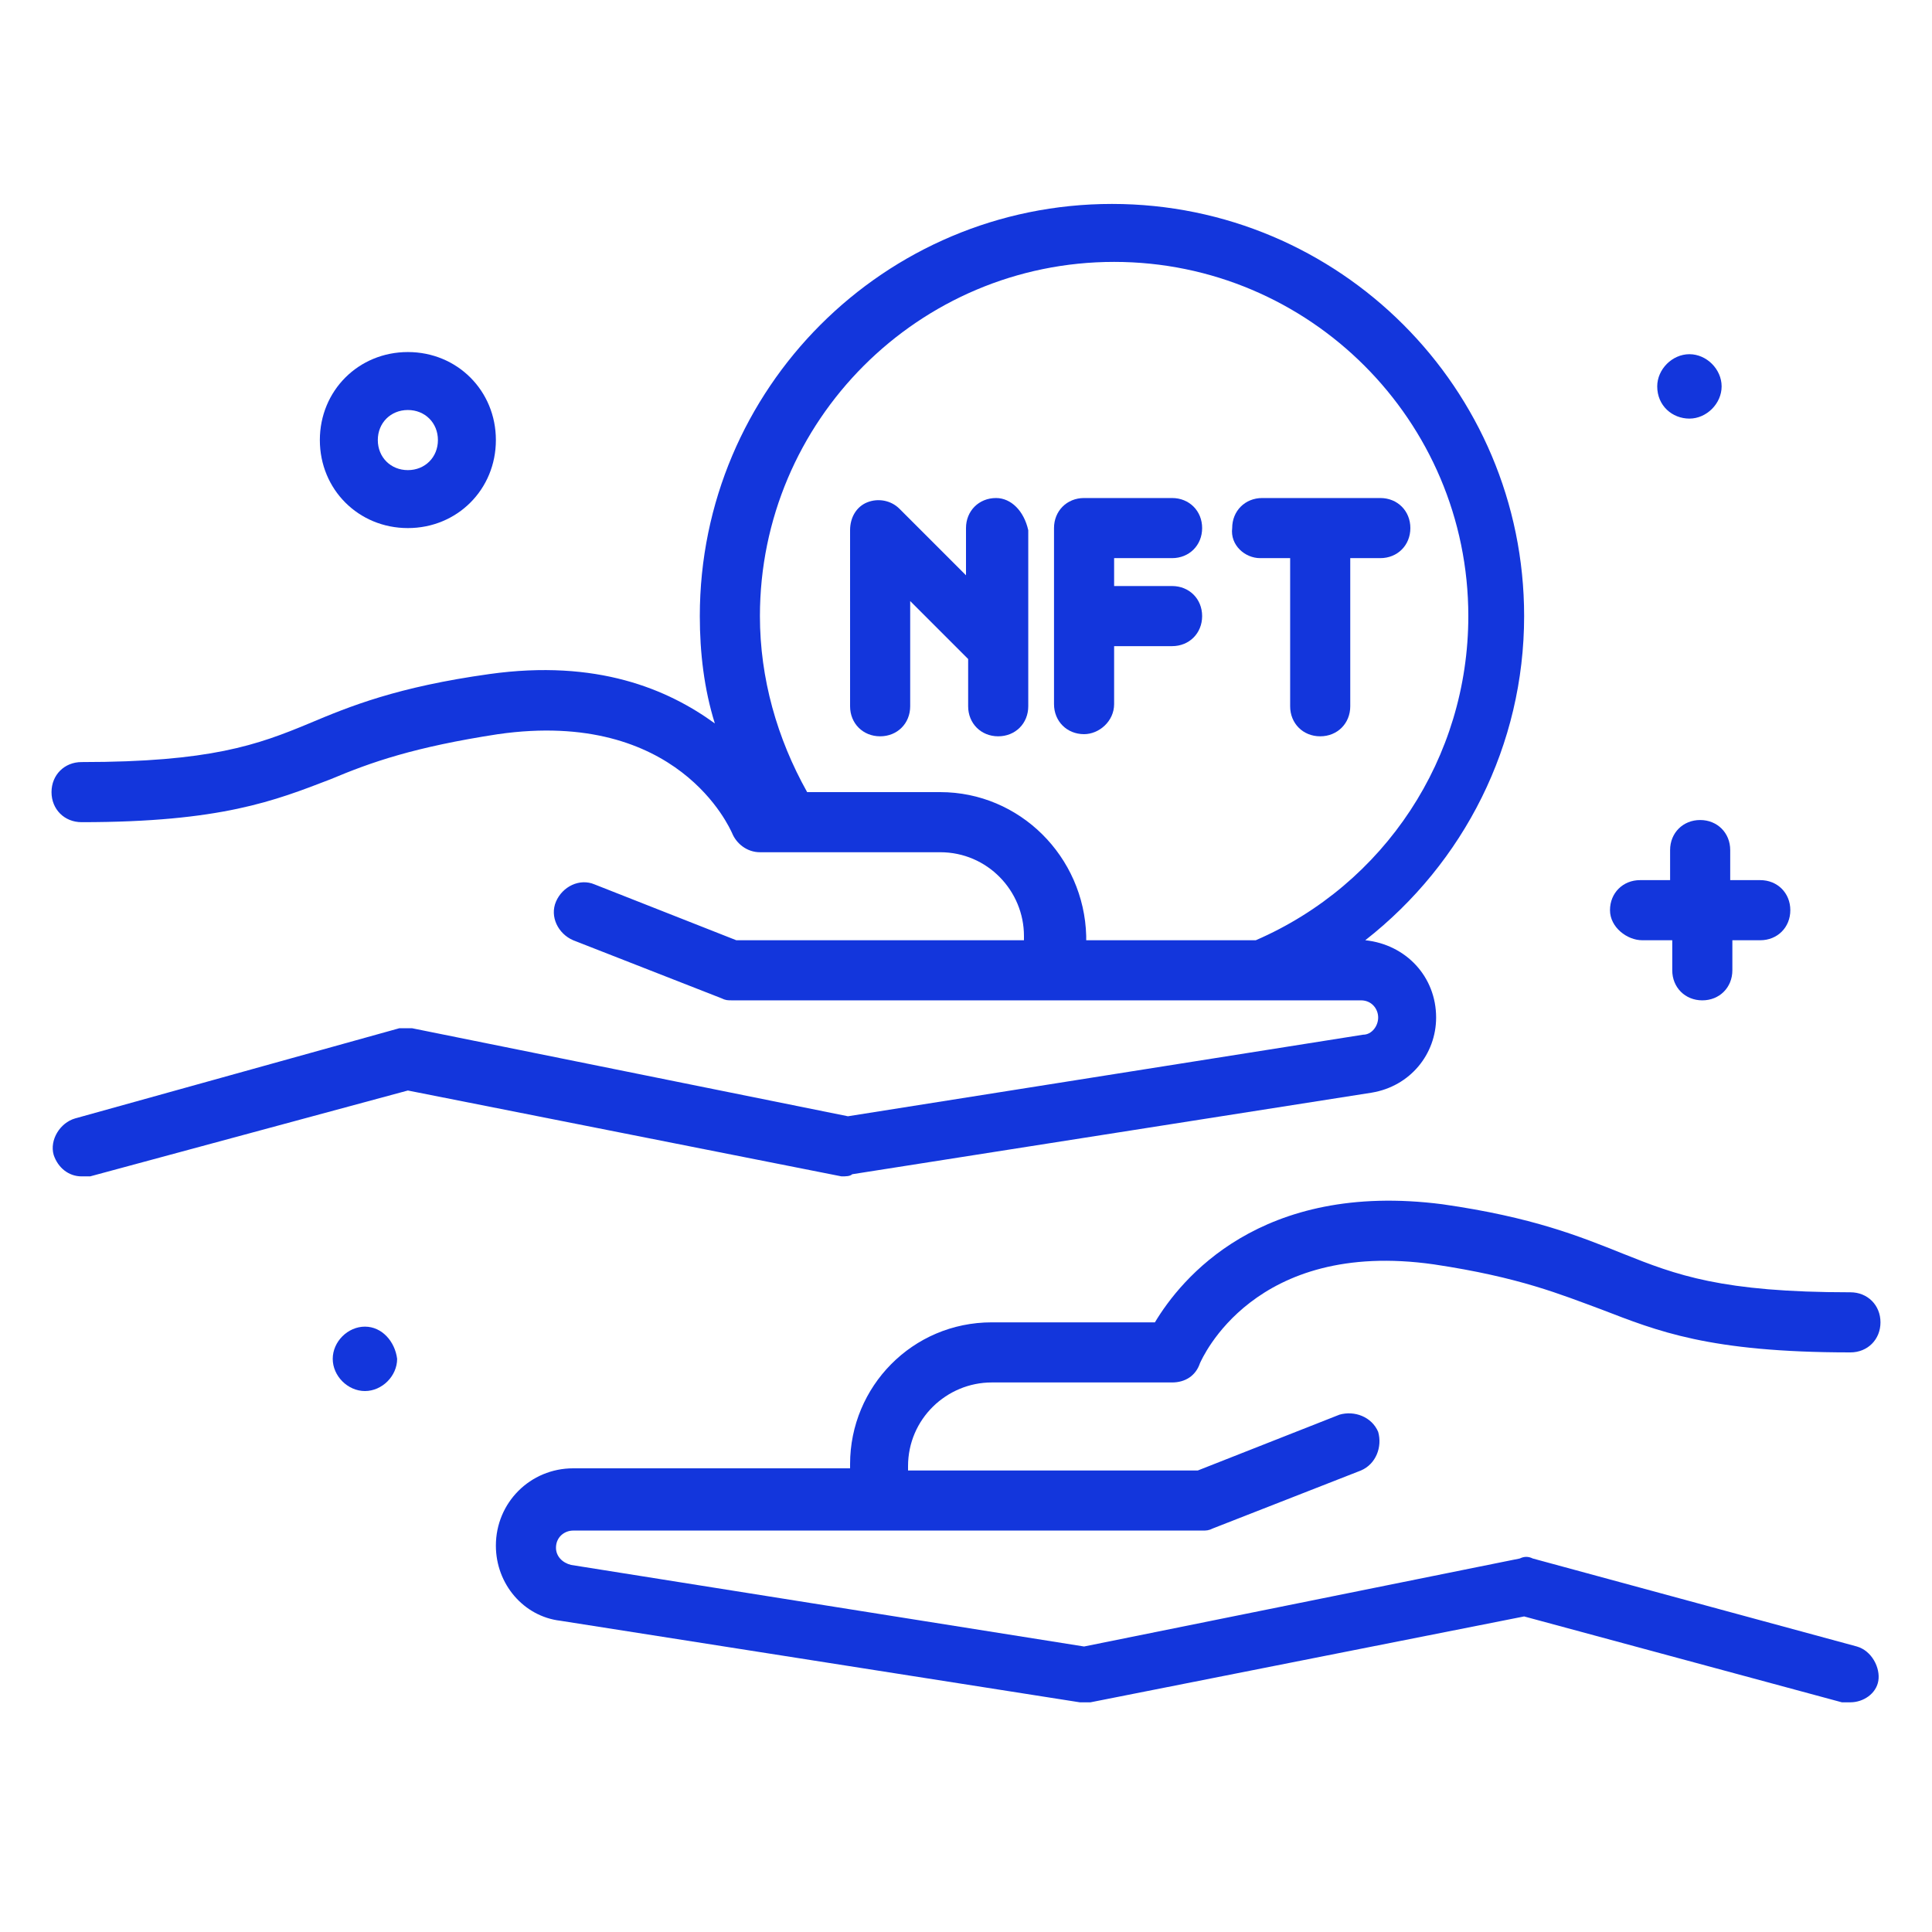
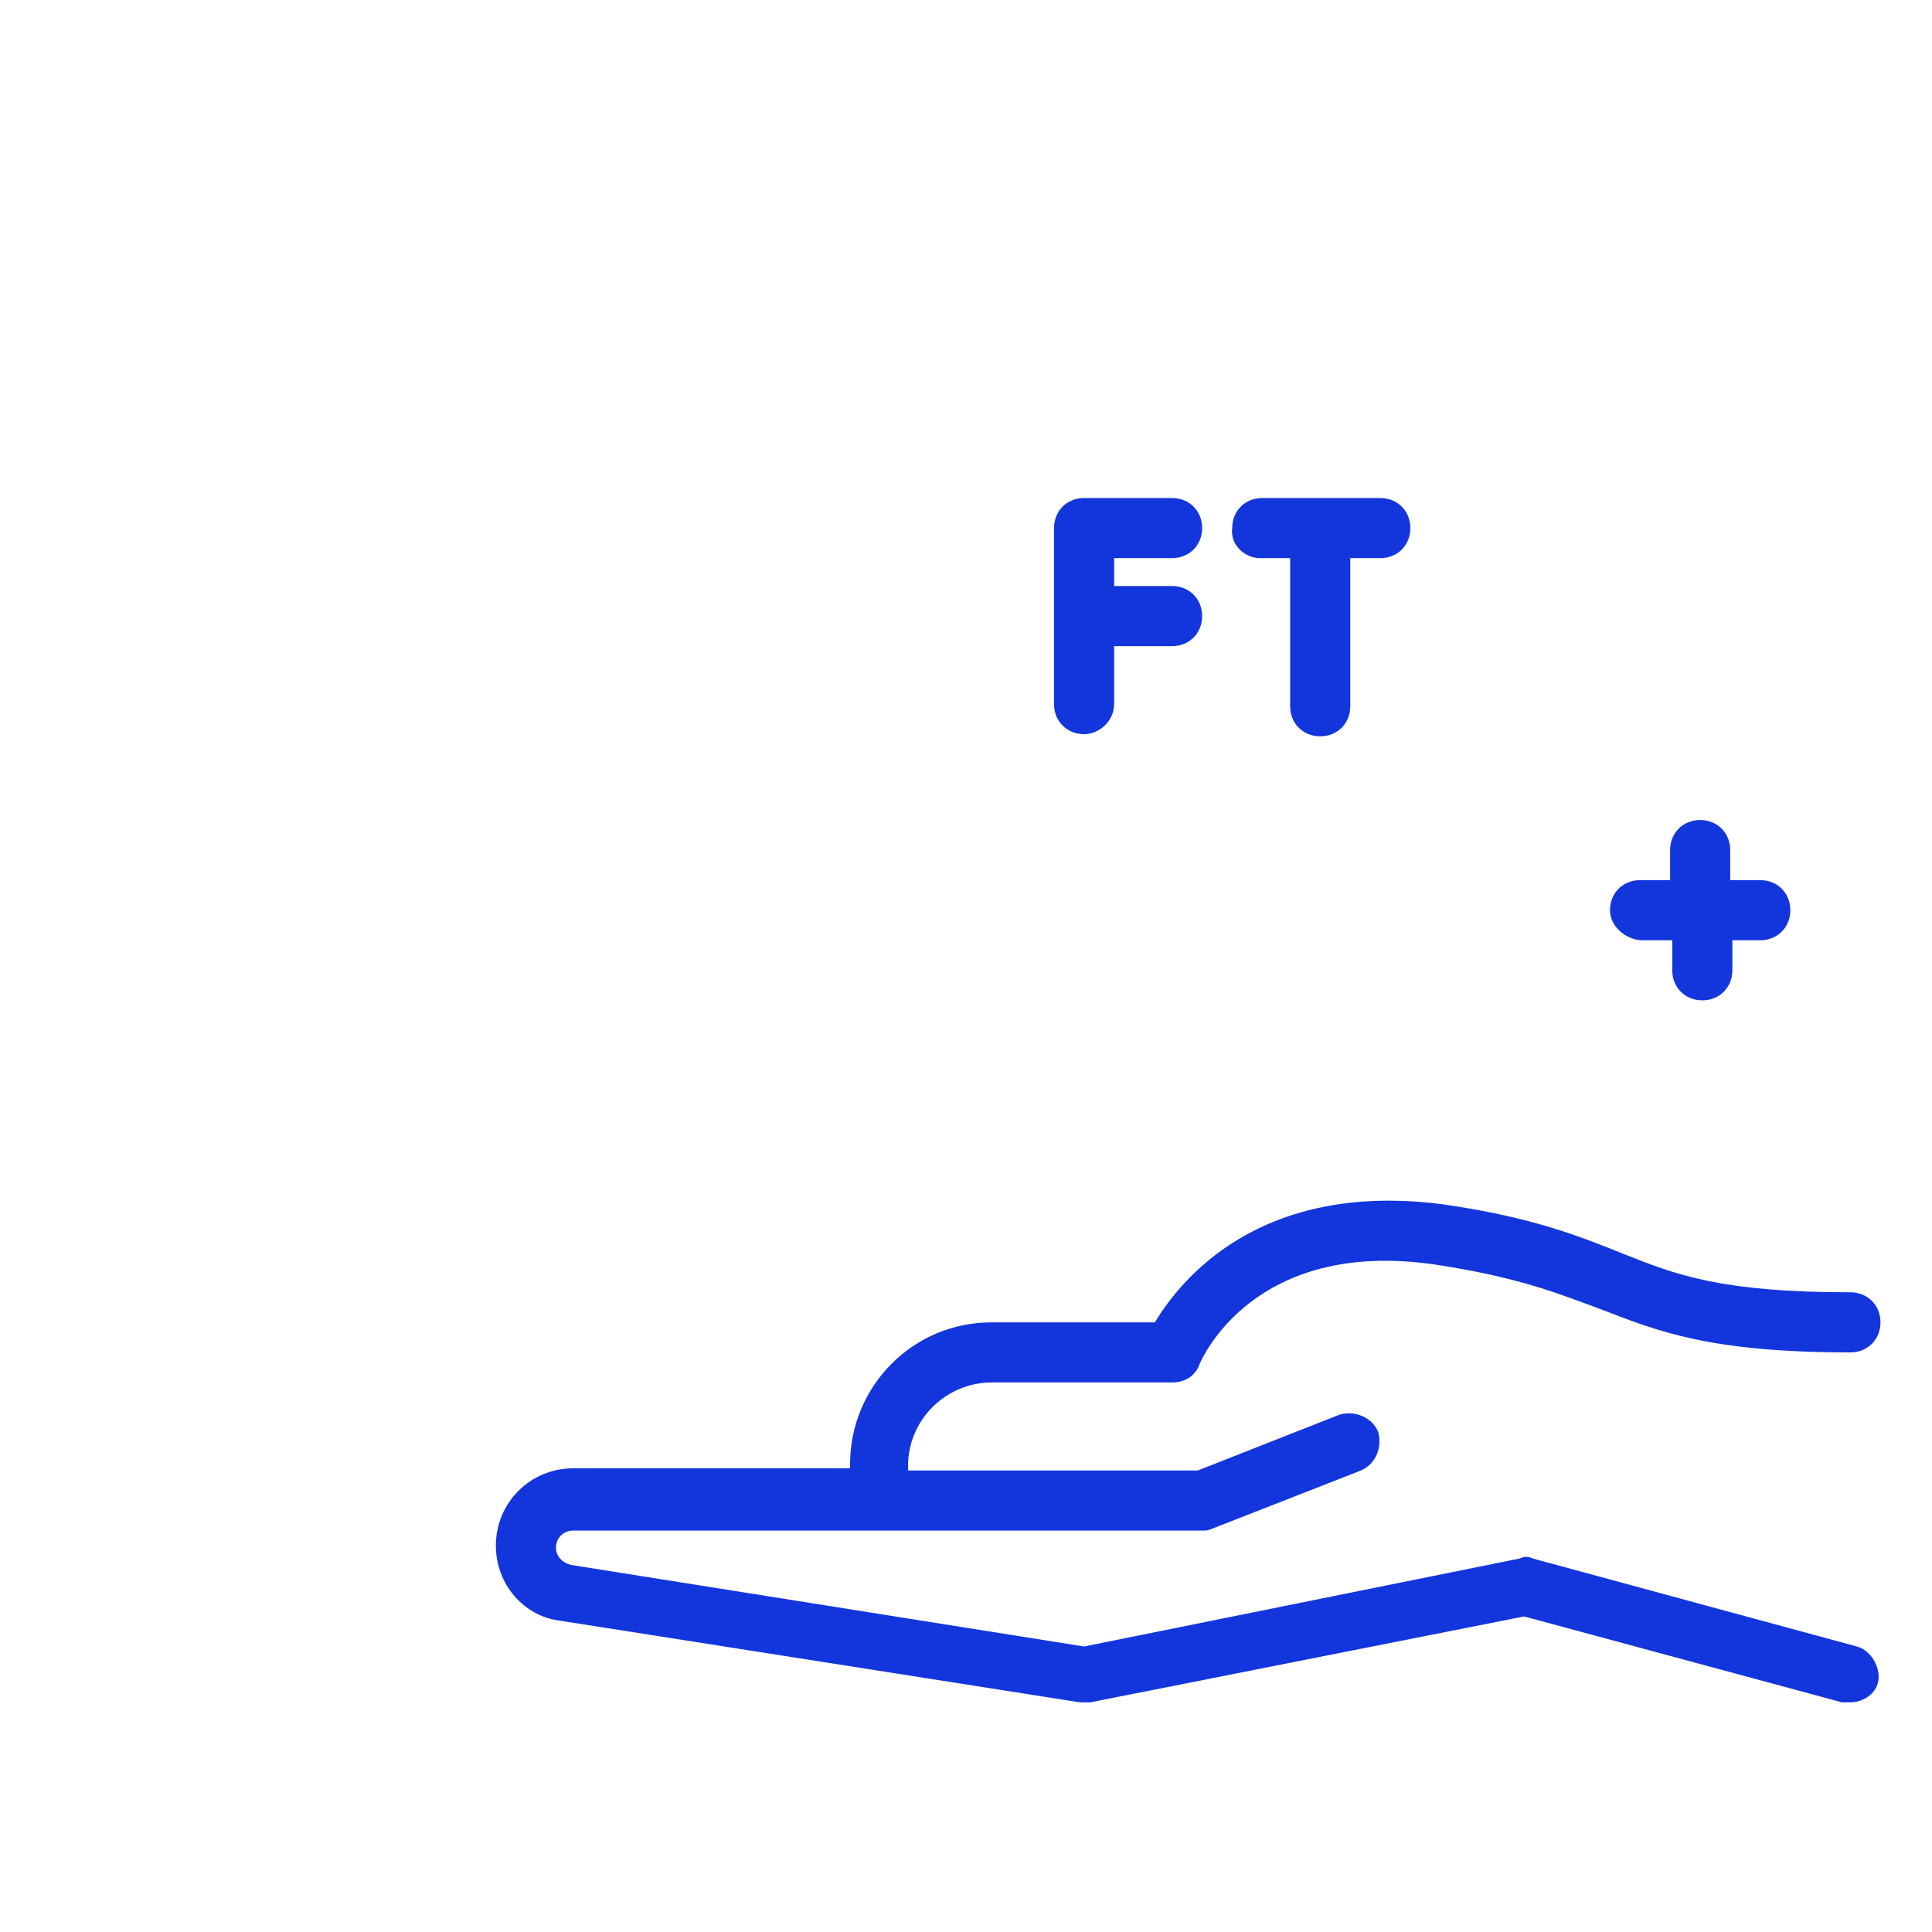
<svg xmlns="http://www.w3.org/2000/svg" version="1.1" id="Layer_1" x="0px" y="0px" viewBox="0 0 90 90" style="enable-background:new 0 0 90 90;" xml:space="preserve">
  <style type="text/css"> .st0{fill:#1336DC;} </style>
  <g>
-     <path class="st0" d="M19,24.6c2.3,0,4.1-1.8,4.1-4.1s-1.8-4.1-4.1-4.1s-4.1,1.8-4.1,4.1S16.7,24.6,19,24.6z M19,19.1 c0.8,0,1.4,0.6,1.4,1.4s-0.6,1.4-1.4,1.4s-1.4-0.6-1.4-1.4S18.2,19.1,19,19.1z" />
-     <path class="st0" d="M78.7,19.5c0.8,0,1.5-0.7,1.5-1.5c0-0.8-0.7-1.5-1.5-1.5s-1.5,0.7-1.5,1.5C77.2,18.9,77.9,19.5,78.7,19.5z" />
-     <path class="st0" d="M17,61.8c-0.8,0-1.5,0.7-1.5,1.5c0,0.8,0.7,1.5,1.5,1.5s1.5-0.7,1.5-1.5C18.4,62.5,17.8,61.8,17,61.8z" />
    <path class="st0" d="M51.9,32.8v-2.7h2.7c0.8,0,1.4-0.6,1.4-1.4c0-0.8-0.6-1.4-1.4-1.4h-2.7V26h2.7c0.8,0,1.4-0.6,1.4-1.4 c0-0.8-0.6-1.4-1.4-1.4h-4.1c-0.8,0-1.4,0.6-1.4,1.4v8.2c0,0.8,0.6,1.4,1.4,1.4C51.2,34.2,51.9,33.6,51.9,32.8z" />
-     <path class="st0" d="M46.4,23.2c-0.8,0-1.4,0.6-1.4,1.4v2.2l-3.1-3.1c-0.4-0.4-1-0.5-1.5-0.3c-0.5,0.2-0.8,0.7-0.8,1.3v8.2 c0,0.8,0.6,1.4,1.4,1.4s1.4-0.6,1.4-1.4v-4.9l2.7,2.7v2.2c0,0.8,0.6,1.4,1.4,1.4c0.8,0,1.4-0.6,1.4-1.4v-8.2 C47.7,23.8,47.1,23.2,46.4,23.2L46.4,23.2z" />
    <path class="st0" d="M58.7,26h1.4v6.9c0,0.8,0.6,1.4,1.4,1.4s1.4-0.6,1.4-1.4V26h1.4c0.8,0,1.4-0.6,1.4-1.4c0-0.8-0.6-1.4-1.4-1.4 h-5.5c-0.8,0-1.4,0.6-1.4,1.4C57.3,25.4,58,26,58.7,26z" />
    <path class="st0" d="M86.5,76.7l-15.1-4.1c-0.2-0.1-0.4-0.1-0.6,0l-20.3,4.1l-23.9-3.8c-0.4-0.1-0.7-0.4-0.7-0.8 c0-0.5,0.4-0.8,0.8-0.8H56c0.2,0,0.3,0,0.5-0.1l6.9-2.7c0.7-0.3,1-1.1,0.8-1.8c-0.3-0.7-1.1-1-1.8-0.8l-6.6,2.6H42.3v-0.2 c0-2.2,1.8-3.9,3.9-3.9h8.4c0.6,0,1.1-0.3,1.3-0.9c0.1-0.2,2.5-5.8,10.9-4.6c4,0.6,5.9,1.4,7.8,2.1c2.6,1,5,2,11.6,2 c0.8,0,1.4-0.6,1.4-1.4c0-0.8-0.6-1.4-1.4-1.4c-6,0-8.1-0.8-10.6-1.8c-2-0.8-4.2-1.7-8.4-2.3C58.7,55,55,59.6,53.8,61.6h-7.6 c-3.7,0-6.6,3-6.6,6.6v0.2H26.7c-2,0-3.6,1.6-3.6,3.6c0,1.8,1.3,3.3,3,3.5l24.2,3.8c0.2,0,0.3,0,0.5,0l20.2-4l14.8,4 c0.1,0,0.2,0,0.4,0c0.6,0,1.2-0.4,1.3-1C87.6,77.7,87.2,76.9,86.5,76.7L86.5,76.7z" />
-     <path class="st0" d="M39.7,54.7l24.2-3.8c1.8-0.3,3-1.8,3-3.5c0-1.9-1.4-3.4-3.3-3.6c4.6-3.6,7.4-9.1,7.4-15.1 c0-10.6-8.6-19.2-19.2-19.2s-19.2,8.6-19.2,19.2c0,1.7,0.2,3.4,0.7,5c-2.2-1.6-5.5-3-10.5-2.3c-4.3,0.6-6.5,1.5-8.4,2.3 c-2.4,1-4.6,1.8-10.6,1.8c-0.8,0-1.4,0.6-1.4,1.4s0.6,1.4,1.4,1.4c6.5,0,9-1,11.6-2c1.9-0.8,3.9-1.5,7.8-2.1 c8.4-1.2,10.8,4.4,10.9,4.6c0.2,0.5,0.7,0.9,1.3,0.9h8.4c2.2,0,3.9,1.8,3.9,3.9v0.2H34.3l-6.6-2.6c-0.7-0.3-1.5,0.1-1.8,0.8 c-0.3,0.7,0.1,1.5,0.8,1.8l6.9,2.7c0.2,0.1,0.3,0.1,0.5,0.1h29.3c0.5,0,0.8,0.4,0.8,0.8c0,0.4-0.3,0.8-0.7,0.8L39.5,52l-20.3-4.1 c-0.2,0-0.4,0-0.6,0L3.5,52.1c-0.7,0.2-1.2,1-1,1.7c0.2,0.6,0.7,1,1.3,1c0.1,0,0.2,0,0.4,0l14.8-4l20.2,4 C39.4,54.8,39.6,54.8,39.7,54.7L39.7,54.7z M43.8,36.9h-6.2c-1.4-2.5-2.2-5.3-2.2-8.2c0-9.1,7.4-16.5,16.5-16.5s16.5,7.4,16.5,16.5 c0,6.6-3.9,12.5-9.9,15.1h-7.9v-0.2C50.5,39.9,47.5,36.9,43.8,36.9L43.8,36.9z" />
    <path class="st0" d="M76.5,43.8h1.4v1.4c0,0.8,0.6,1.4,1.4,1.4c0.8,0,1.4-0.6,1.4-1.4v-1.4H82c0.8,0,1.4-0.6,1.4-1.4 s-0.6-1.4-1.4-1.4h-1.4v-1.4c0-0.8-0.6-1.4-1.4-1.4c-0.8,0-1.4,0.6-1.4,1.4v1.4h-1.4c-0.8,0-1.4,0.6-1.4,1.4S75.8,43.8,76.5,43.8z" />
  </g>
</svg>